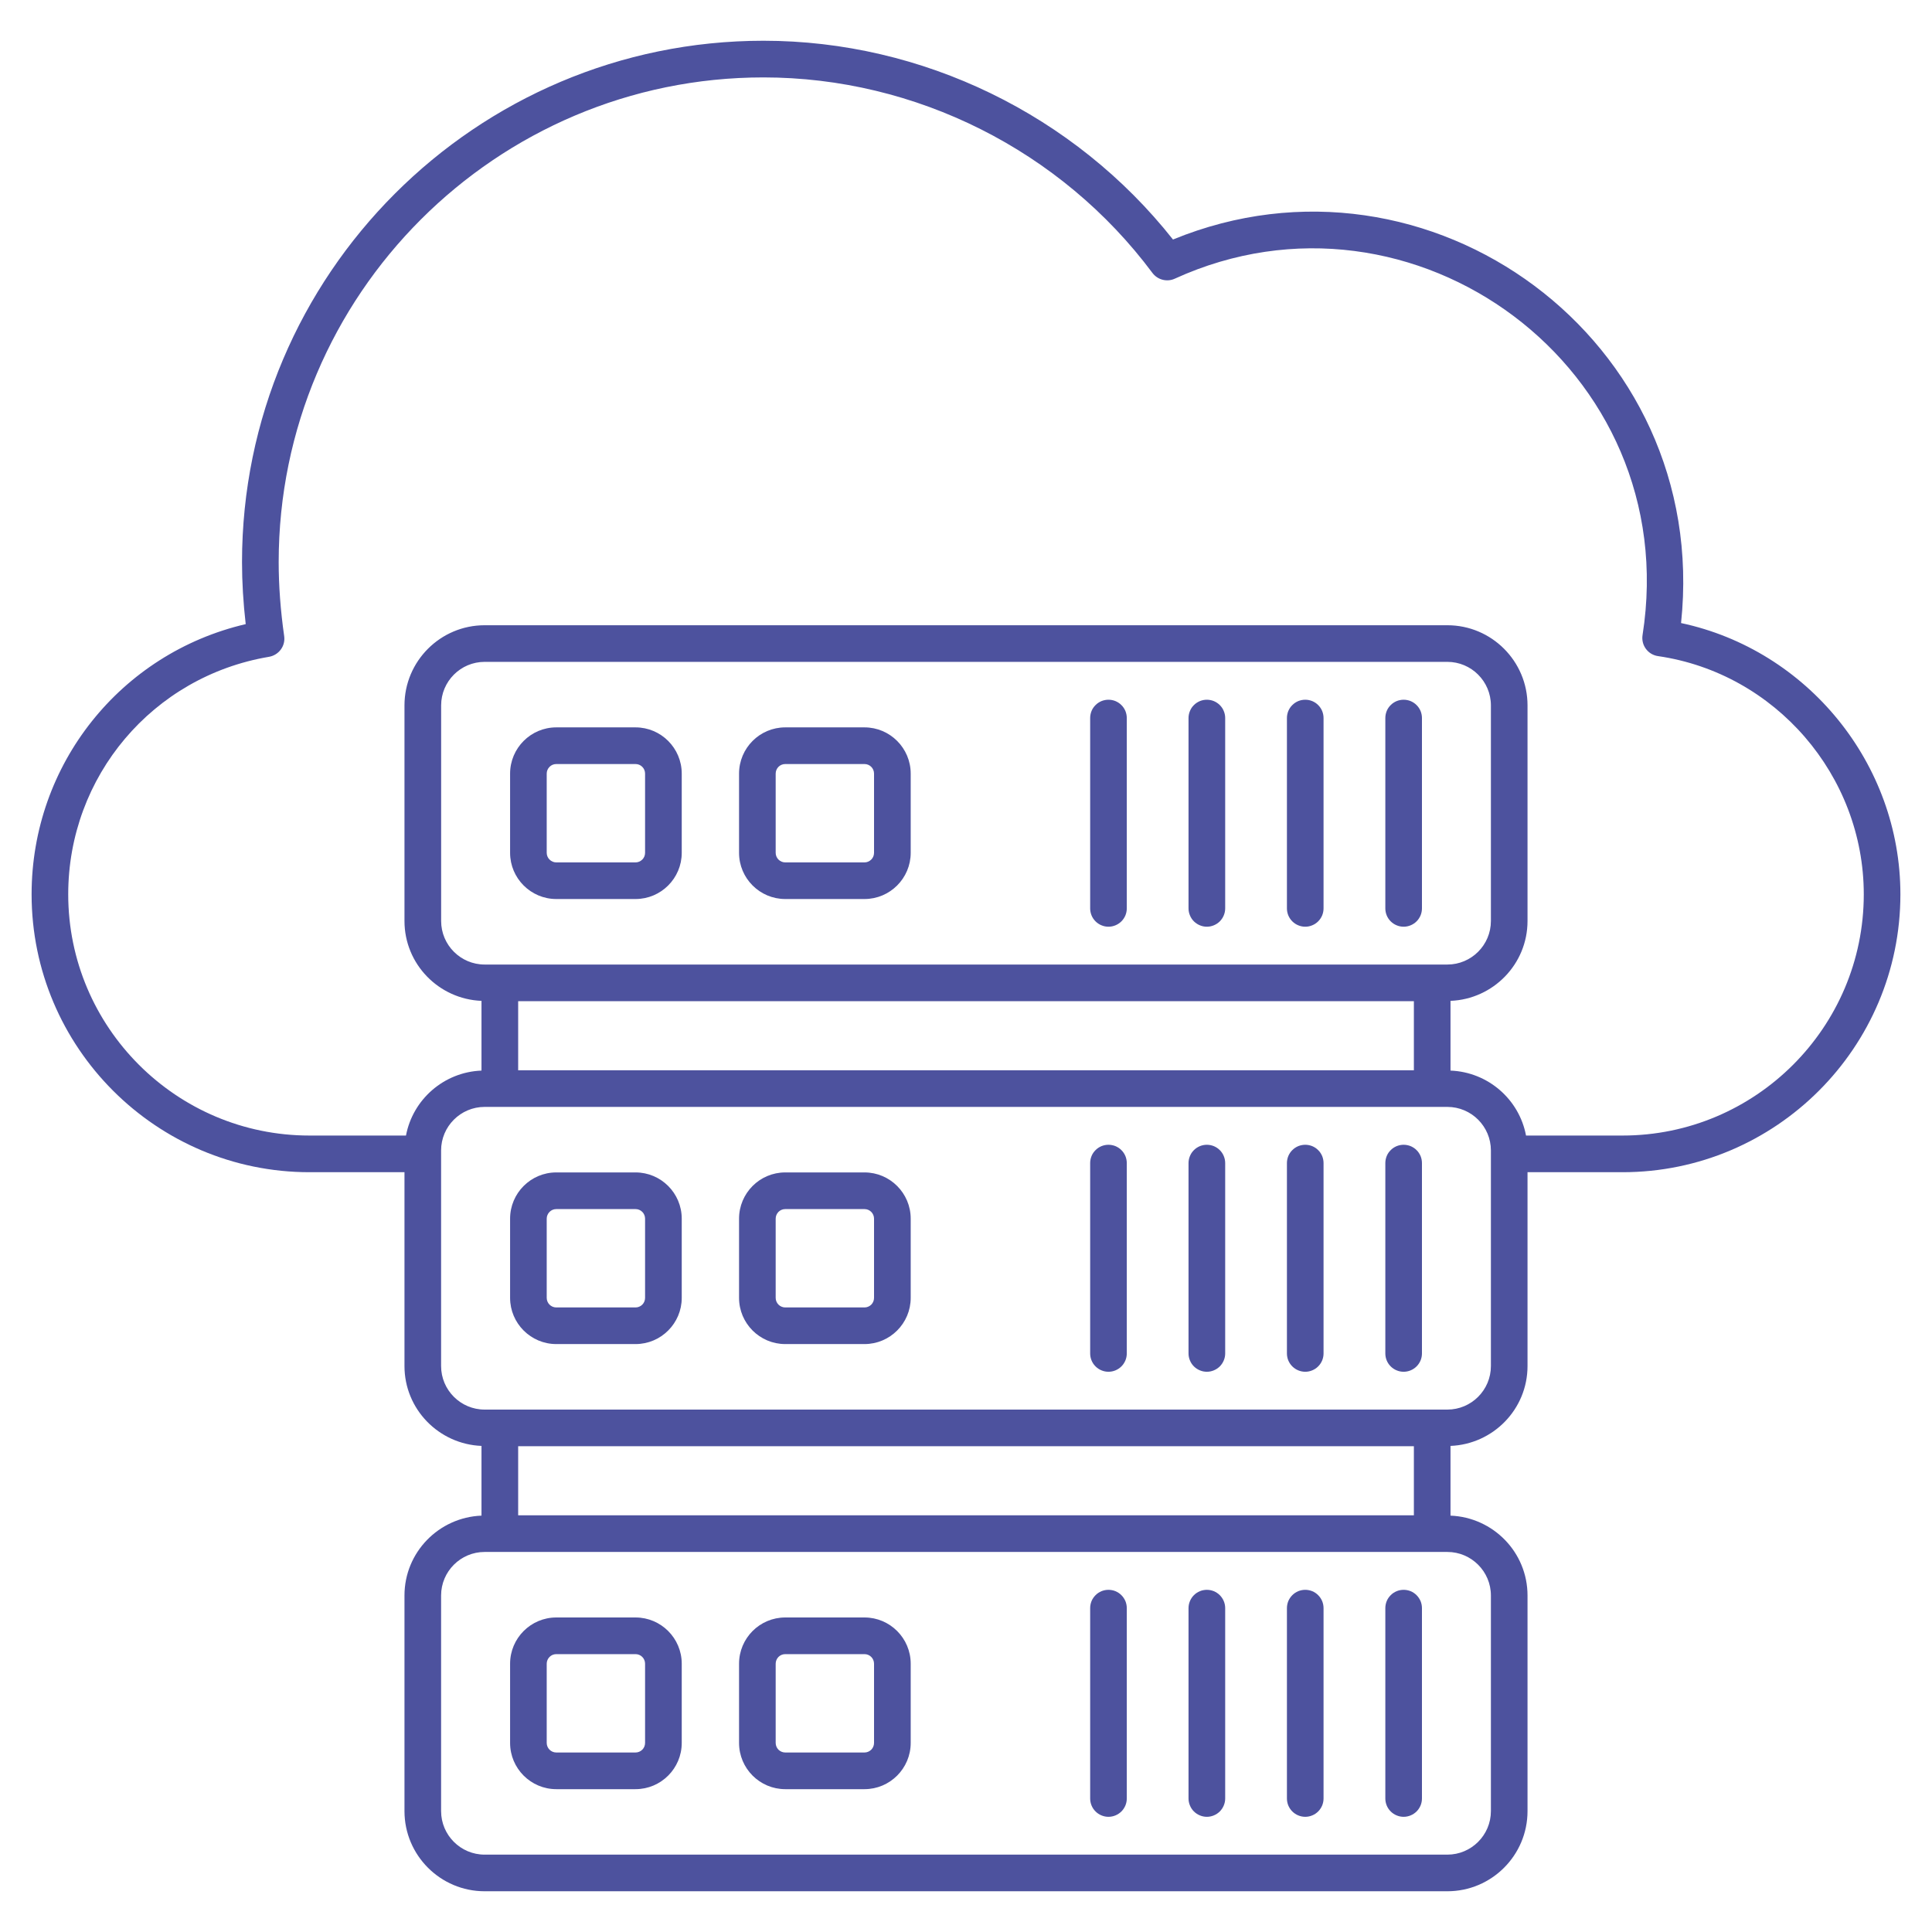
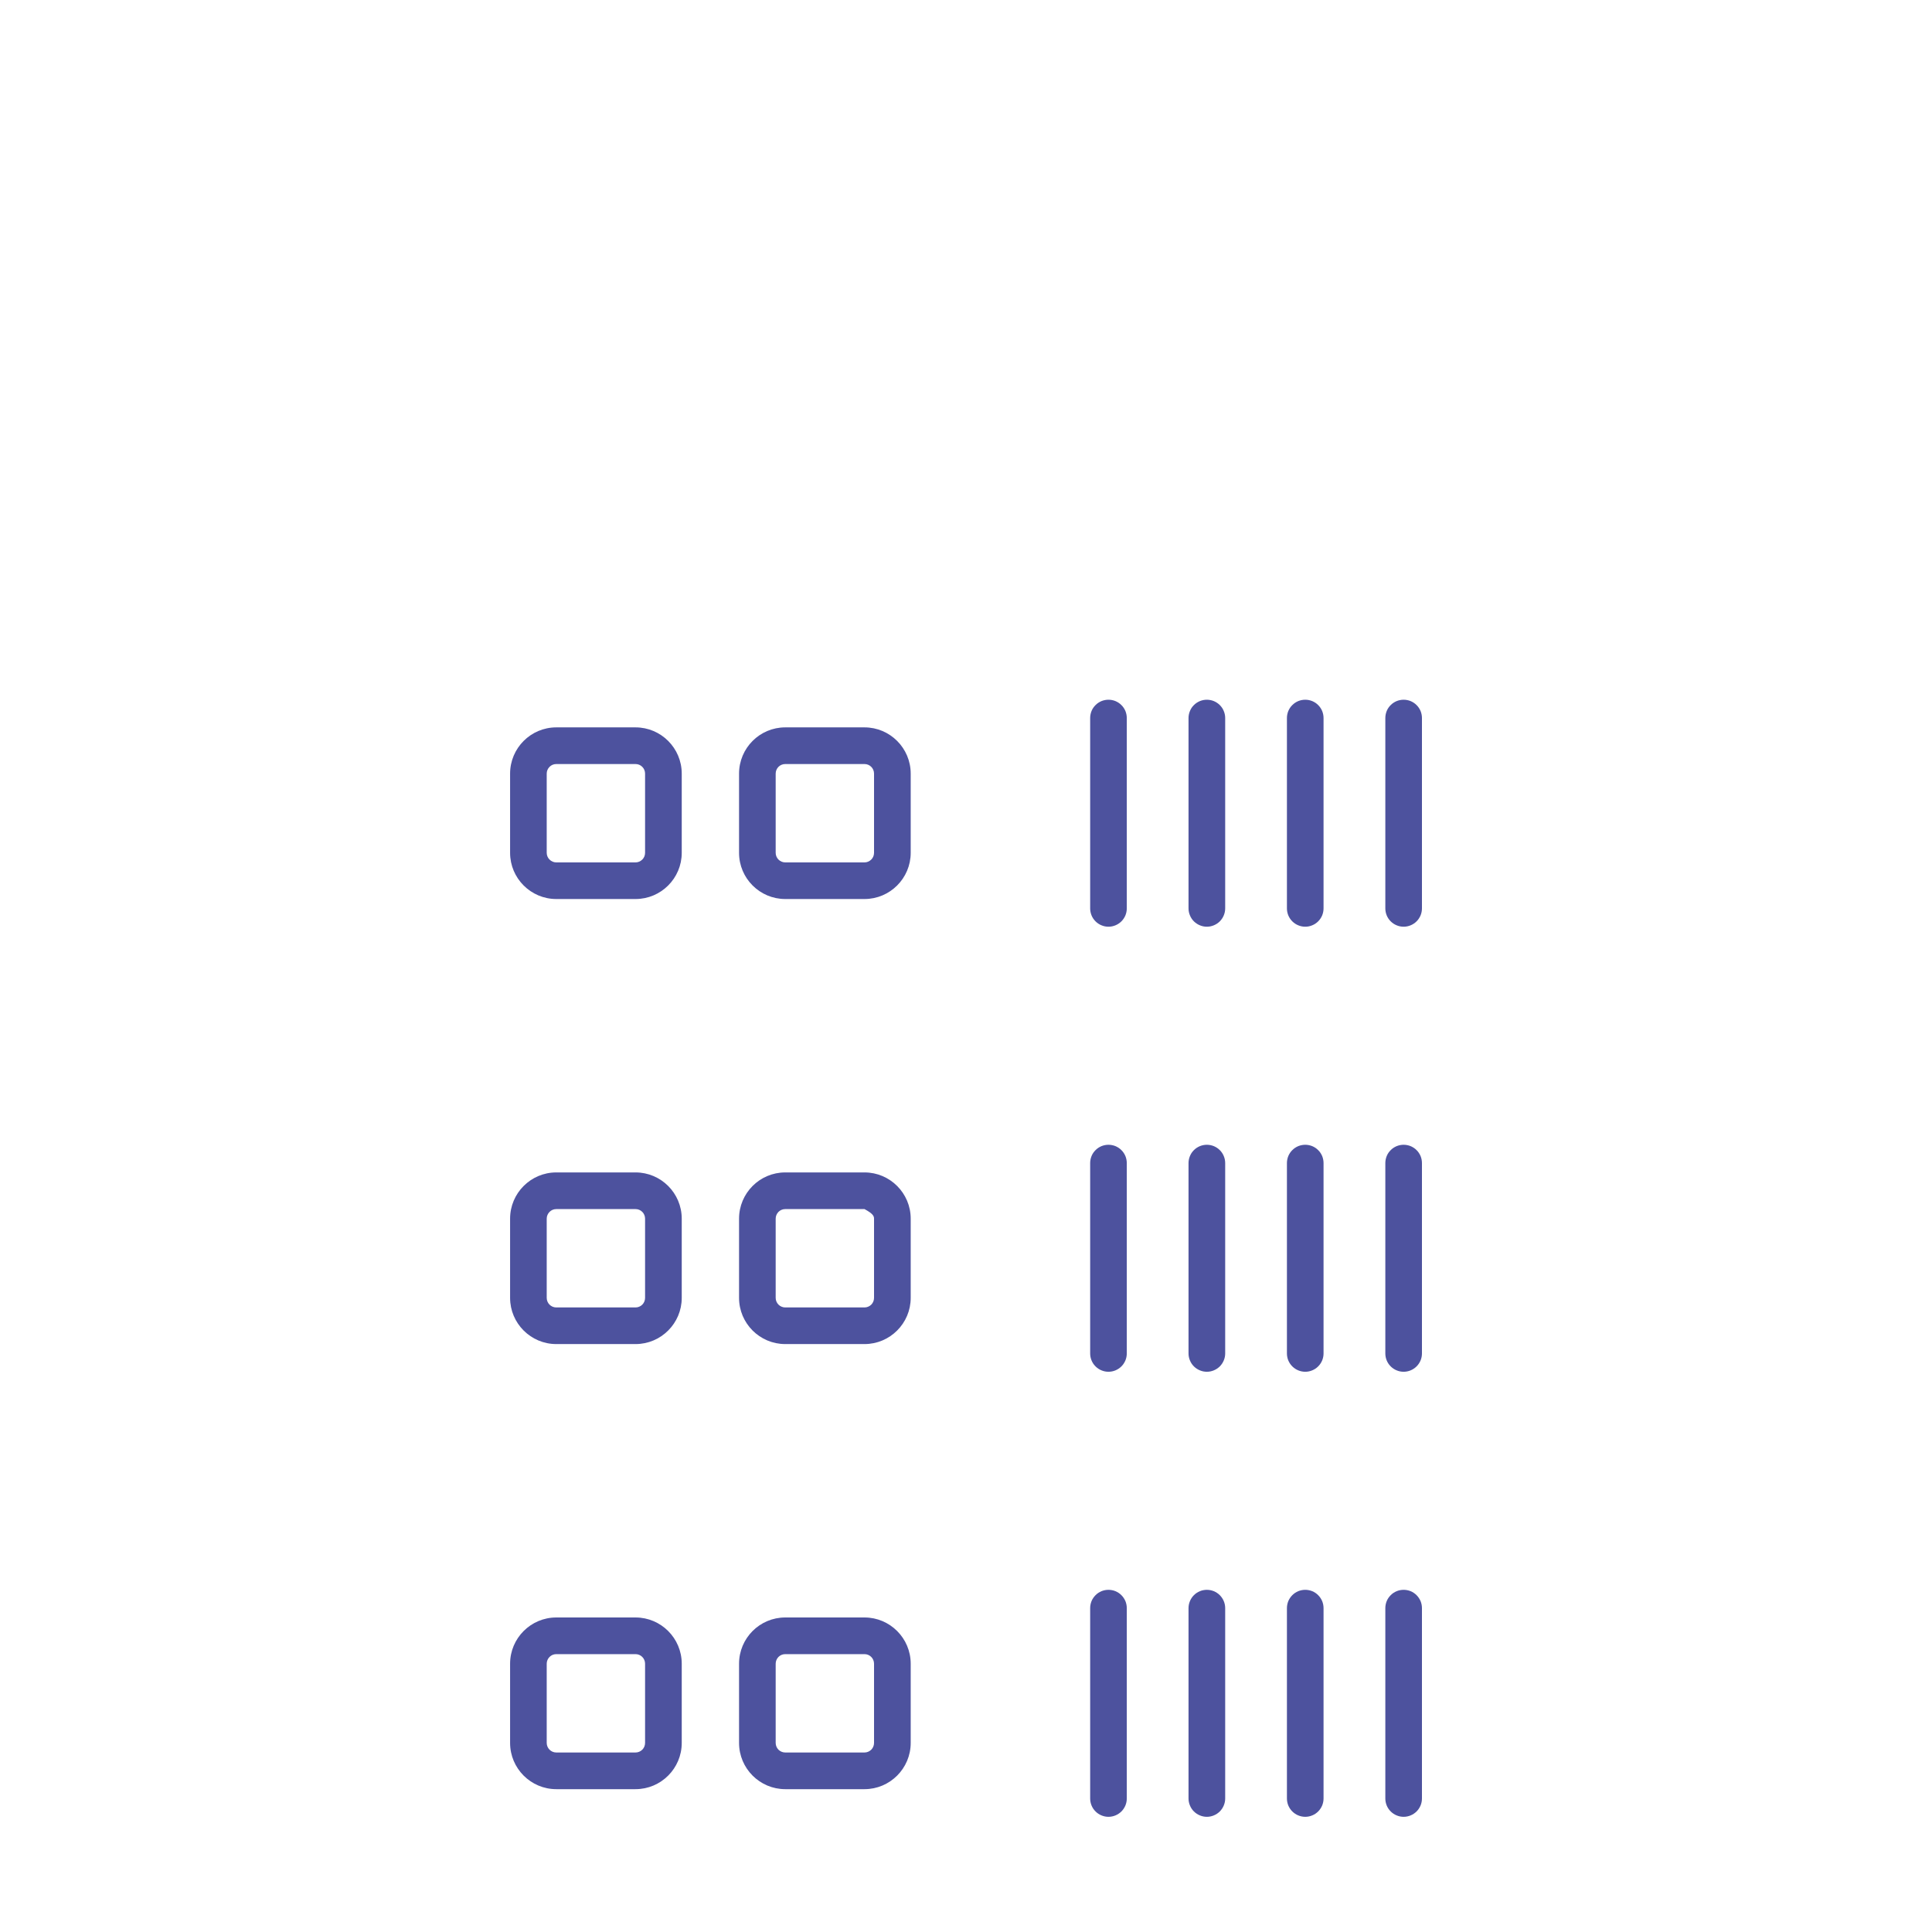
<svg xmlns="http://www.w3.org/2000/svg" width="45" height="45" viewBox="0 0 45 45" fill="none">
  <g clip-path="url(#clip0_2367_935)">
-     <path d="M39.155 14.512C39.853 7.918 33.288 3.132 27.321 5.579C25.025 2.674 21.485 0.949 17.782 0.949C11.086 0.949 5.637 6.397 5.637 13.094C5.637 13.557 5.666 14.041 5.723 14.537C2.809 15.217 0.736 17.802 0.736 20.831C0.736 24.399 3.64 27.303 7.208 27.303H9.421V31.818C9.421 32.822 10.22 33.638 11.215 33.678V35.302C10.22 35.342 9.421 36.157 9.421 37.162V42.184C9.421 43.214 10.259 44.051 11.288 44.051H33.712C34.742 44.051 35.579 43.214 35.579 42.184V37.162C35.579 36.157 34.78 35.342 33.785 35.302V33.678C34.78 33.638 35.579 32.822 35.579 31.818V27.303H37.792C41.361 27.303 44.264 24.399 44.264 20.831C44.264 17.784 42.095 15.139 39.155 14.512ZM32.932 35.295H12.069V33.685H32.932V35.295ZM34.726 37.162V42.184C34.726 42.743 34.271 43.198 33.712 43.198H11.288C10.729 43.198 10.274 42.743 10.274 42.184V37.162C10.274 36.603 10.729 36.148 11.288 36.148H33.712C34.271 36.148 34.726 36.603 34.726 37.162ZM34.726 31.818C34.726 32.377 34.271 32.832 33.712 32.832H11.288C10.729 32.832 10.274 32.377 10.274 31.818V26.796C10.274 26.237 10.729 25.782 11.288 25.782H33.712C34.271 25.782 34.726 26.237 34.726 26.796V31.818H34.726ZM12.069 23.319H32.932V24.929H12.069V23.319ZM33.712 22.466H11.289C10.729 22.466 10.275 22.011 10.275 21.452V16.43C10.275 15.871 10.729 15.416 11.289 15.416H33.712C34.271 15.416 34.726 15.871 34.726 16.43V21.452C34.726 22.011 34.271 22.466 33.712 22.466ZM37.792 26.449H35.544C35.386 25.609 34.663 24.971 33.785 24.936V23.312C34.78 23.272 35.579 22.456 35.579 21.452V16.43C35.579 15.4 34.742 14.563 33.712 14.563H11.288C10.259 14.563 9.421 15.4 9.421 16.43V21.452C9.421 22.456 10.22 23.272 11.215 23.312V24.936C10.337 24.971 9.615 25.609 9.456 26.449H7.208C4.11 26.449 1.589 23.929 1.589 20.831C1.589 18.082 3.557 15.754 6.267 15.298C6.377 15.279 6.475 15.218 6.541 15.128C6.607 15.039 6.635 14.927 6.619 14.816C6.534 14.221 6.491 13.641 6.491 13.093C6.491 6.868 11.556 1.803 17.782 1.803C21.329 1.803 24.717 3.505 26.843 6.358C26.902 6.436 26.985 6.492 27.08 6.516C27.174 6.54 27.274 6.532 27.363 6.491C32.917 3.956 39.233 8.586 38.258 14.794C38.249 14.85 38.252 14.907 38.265 14.961C38.278 15.016 38.303 15.068 38.336 15.113C38.37 15.159 38.412 15.197 38.46 15.226C38.509 15.255 38.562 15.274 38.618 15.282C41.35 15.678 43.411 18.064 43.411 20.831C43.411 23.929 40.89 26.449 37.792 26.449Z" fill="#4D529E" />
-     <path d="M14.803 16.942H12.957C12.364 16.942 11.881 17.425 11.881 18.019V19.864C11.881 20.457 12.364 20.94 12.957 20.94H14.803C15.396 20.94 15.879 20.457 15.879 19.864V18.019C15.879 17.425 15.396 16.942 14.803 16.942ZM15.025 19.864C15.025 19.923 15.002 19.98 14.96 20.021C14.918 20.063 14.862 20.087 14.803 20.087H12.957C12.898 20.087 12.841 20.063 12.8 20.021C12.758 19.98 12.734 19.923 12.734 19.864V18.019C12.734 17.959 12.758 17.903 12.8 17.861C12.841 17.819 12.898 17.796 12.957 17.796H14.803C14.862 17.796 14.918 17.819 14.96 17.861C15.002 17.903 15.025 17.959 15.025 18.019V19.864ZM20.136 16.942H18.29C17.696 16.942 17.214 17.425 17.214 18.019V19.864C17.214 20.457 17.696 20.94 18.29 20.94H20.136C20.729 20.94 21.212 20.457 21.212 19.864V18.019C21.212 17.425 20.729 16.942 20.136 16.942ZM20.358 19.864C20.358 19.923 20.335 19.98 20.293 20.021C20.251 20.063 20.195 20.087 20.136 20.087H18.29C18.231 20.087 18.174 20.063 18.132 20.021C18.091 19.98 18.067 19.923 18.067 19.864V18.019C18.067 17.959 18.091 17.903 18.132 17.861C18.174 17.819 18.231 17.796 18.29 17.796H20.136C20.195 17.796 20.251 17.819 20.293 17.861C20.335 17.903 20.358 17.959 20.358 18.019V19.864ZM14.803 27.308H12.957C12.364 27.308 11.881 27.791 11.881 28.385V30.23C11.881 30.823 12.364 31.306 12.957 31.306H14.803C15.396 31.306 15.879 30.823 15.879 30.23V28.385C15.879 27.791 15.396 27.308 14.803 27.308ZM15.025 30.23C15.025 30.289 15.002 30.346 14.96 30.388C14.918 30.429 14.862 30.453 14.803 30.453H12.957C12.898 30.453 12.841 30.429 12.8 30.388C12.758 30.346 12.734 30.289 12.734 30.23V28.385C12.734 28.326 12.758 28.269 12.8 28.227C12.841 28.185 12.898 28.162 12.957 28.162H14.803C14.862 28.162 14.918 28.185 14.96 28.227C15.002 28.269 15.025 28.326 15.025 28.385V30.23ZM20.136 27.308H18.29C17.696 27.308 17.214 27.791 17.214 28.385V30.23C17.214 30.823 17.696 31.306 18.29 31.306H20.136C20.729 31.306 21.212 30.823 21.212 30.23V28.385C21.212 27.791 20.729 27.308 20.136 27.308ZM20.358 30.23C20.358 30.289 20.335 30.346 20.293 30.388C20.251 30.429 20.195 30.453 20.136 30.453H18.29C18.231 30.453 18.174 30.429 18.132 30.387C18.091 30.346 18.067 30.289 18.067 30.23V28.385C18.067 28.326 18.091 28.269 18.132 28.227C18.174 28.185 18.231 28.162 18.29 28.162H20.136C20.195 28.162 20.251 28.185 20.293 28.227C20.335 28.269 20.358 28.326 20.358 28.385V30.23ZM14.803 37.674H12.957C12.364 37.674 11.881 38.157 11.881 38.751V40.596C11.881 41.19 12.364 41.673 12.957 41.673H14.803C15.396 41.673 15.879 41.19 15.879 40.596V38.751C15.879 38.157 15.396 37.674 14.803 37.674ZM15.025 40.596C15.025 40.655 15.002 40.712 14.96 40.754C14.918 40.795 14.862 40.819 14.803 40.819H12.957C12.898 40.819 12.841 40.795 12.8 40.754C12.758 40.712 12.734 40.655 12.734 40.596V38.751C12.734 38.692 12.758 38.635 12.8 38.593C12.841 38.551 12.898 38.528 12.957 38.528H14.803C14.862 38.528 14.918 38.551 14.96 38.593C15.002 38.635 15.025 38.692 15.025 38.751V40.596ZM20.136 37.674H18.29C17.696 37.674 17.214 38.157 17.214 38.751V40.596C17.214 41.19 17.696 41.673 18.29 41.673H20.136C20.729 41.673 21.212 41.19 21.212 40.596V38.751C21.212 38.157 20.729 37.674 20.136 37.674ZM20.358 40.596C20.358 40.655 20.335 40.712 20.293 40.754C20.251 40.795 20.195 40.819 20.136 40.819H18.29C18.231 40.819 18.174 40.795 18.132 40.754C18.091 40.712 18.067 40.655 18.067 40.596V38.751C18.067 38.692 18.091 38.635 18.132 38.593C18.174 38.551 18.231 38.528 18.29 38.528H20.136C20.195 38.528 20.251 38.551 20.293 38.593C20.335 38.635 20.358 38.692 20.358 38.751V40.596ZM25.818 16.298C25.762 16.298 25.707 16.309 25.655 16.33C25.603 16.352 25.556 16.383 25.517 16.423C25.477 16.462 25.445 16.509 25.424 16.561C25.403 16.613 25.392 16.669 25.392 16.725V21.158C25.392 21.214 25.403 21.269 25.424 21.321C25.445 21.373 25.477 21.42 25.517 21.46C25.556 21.499 25.603 21.531 25.655 21.552C25.707 21.574 25.762 21.585 25.818 21.585C25.874 21.585 25.93 21.574 25.982 21.552C26.033 21.531 26.081 21.499 26.12 21.46C26.16 21.42 26.191 21.373 26.213 21.321C26.234 21.269 26.245 21.214 26.245 21.158V16.725C26.245 16.669 26.234 16.613 26.213 16.561C26.191 16.509 26.16 16.462 26.12 16.423C26.081 16.383 26.033 16.352 25.982 16.33C25.93 16.309 25.874 16.298 25.818 16.298ZM28.11 16.298C28.054 16.298 27.998 16.309 27.947 16.33C27.895 16.352 27.848 16.383 27.808 16.423C27.768 16.462 27.737 16.509 27.716 16.561C27.694 16.613 27.683 16.669 27.683 16.725V21.158C27.683 21.214 27.694 21.269 27.716 21.321C27.737 21.373 27.768 21.42 27.808 21.46C27.848 21.499 27.895 21.531 27.947 21.552C27.998 21.574 28.054 21.585 28.11 21.585C28.166 21.585 28.221 21.574 28.273 21.552C28.325 21.531 28.372 21.499 28.412 21.46C28.451 21.42 28.483 21.373 28.504 21.321C28.526 21.269 28.537 21.214 28.537 21.158V16.725C28.537 16.669 28.526 16.613 28.504 16.561C28.483 16.509 28.451 16.462 28.412 16.423C28.372 16.383 28.325 16.352 28.273 16.33C28.221 16.309 28.166 16.298 28.11 16.298ZM30.402 16.298C30.346 16.298 30.29 16.309 30.238 16.33C30.186 16.352 30.14 16.383 30.1 16.423C30.06 16.462 30.029 16.509 30.007 16.561C29.986 16.613 29.975 16.669 29.975 16.725V21.158C29.975 21.214 29.986 21.269 30.007 21.321C30.029 21.373 30.06 21.42 30.1 21.46C30.14 21.499 30.186 21.531 30.238 21.552C30.29 21.574 30.346 21.585 30.402 21.585C30.458 21.585 30.513 21.574 30.565 21.552C30.617 21.531 30.664 21.499 30.703 21.46C30.743 21.42 30.774 21.373 30.796 21.321C30.817 21.269 30.828 21.214 30.828 21.158V16.725C30.828 16.669 30.817 16.613 30.796 16.561C30.774 16.509 30.743 16.462 30.703 16.423C30.664 16.383 30.617 16.352 30.565 16.33C30.513 16.309 30.458 16.298 30.402 16.298ZM32.693 16.298C32.637 16.298 32.582 16.309 32.53 16.33C32.478 16.352 32.431 16.383 32.392 16.423C32.352 16.462 32.32 16.509 32.299 16.561C32.278 16.613 32.267 16.669 32.267 16.725V21.158C32.267 21.214 32.278 21.269 32.299 21.321C32.32 21.373 32.352 21.42 32.392 21.46C32.431 21.499 32.478 21.531 32.53 21.552C32.582 21.574 32.637 21.585 32.693 21.585C32.749 21.585 32.805 21.574 32.857 21.552C32.908 21.531 32.956 21.499 32.995 21.46C33.035 21.42 33.066 21.373 33.088 21.321C33.109 21.269 33.12 21.214 33.12 21.158V16.725C33.12 16.669 33.109 16.613 33.088 16.561C33.066 16.509 33.035 16.462 32.995 16.423C32.956 16.383 32.908 16.352 32.857 16.33C32.805 16.309 32.749 16.298 32.693 16.298ZM25.818 26.664C25.762 26.664 25.707 26.675 25.655 26.696C25.603 26.718 25.556 26.749 25.517 26.789C25.477 26.828 25.445 26.875 25.424 26.927C25.403 26.979 25.392 27.035 25.392 27.091V31.524C25.392 31.58 25.403 31.636 25.424 31.687C25.445 31.739 25.477 31.786 25.517 31.826C25.556 31.865 25.603 31.897 25.655 31.918C25.707 31.94 25.762 31.951 25.818 31.951C25.874 31.951 25.93 31.94 25.982 31.918C26.033 31.897 26.081 31.865 26.12 31.826C26.16 31.786 26.191 31.739 26.213 31.687C26.234 31.636 26.245 31.58 26.245 31.524V27.091C26.245 27.035 26.234 26.979 26.213 26.927C26.191 26.875 26.16 26.828 26.12 26.789C26.081 26.749 26.033 26.718 25.982 26.696C25.93 26.675 25.874 26.664 25.818 26.664ZM28.11 26.664C28.054 26.664 27.998 26.675 27.947 26.696C27.895 26.718 27.848 26.749 27.808 26.789C27.768 26.828 27.737 26.875 27.716 26.927C27.694 26.979 27.683 27.035 27.683 27.091V31.524C27.683 31.58 27.694 31.636 27.716 31.687C27.737 31.739 27.768 31.786 27.808 31.826C27.848 31.865 27.895 31.897 27.947 31.918C27.998 31.94 28.054 31.951 28.11 31.951C28.166 31.951 28.221 31.94 28.273 31.918C28.325 31.897 28.372 31.865 28.412 31.826C28.451 31.786 28.483 31.739 28.504 31.687C28.526 31.636 28.537 31.58 28.537 31.524V27.091C28.537 27.035 28.526 26.979 28.504 26.927C28.483 26.875 28.451 26.828 28.412 26.789C28.372 26.749 28.325 26.718 28.273 26.696C28.221 26.675 28.166 26.664 28.11 26.664ZM30.402 26.664C30.346 26.664 30.29 26.675 30.238 26.696C30.186 26.718 30.14 26.749 30.1 26.789C30.06 26.828 30.029 26.875 30.007 26.927C29.986 26.979 29.975 27.035 29.975 27.091V31.524C29.975 31.58 29.986 31.636 30.007 31.687C30.029 31.739 30.06 31.786 30.1 31.826C30.14 31.865 30.186 31.897 30.238 31.918C30.29 31.94 30.346 31.951 30.402 31.951C30.458 31.951 30.513 31.94 30.565 31.918C30.617 31.897 30.664 31.865 30.703 31.826C30.743 31.786 30.774 31.739 30.796 31.687C30.817 31.636 30.828 31.58 30.828 31.524V27.091C30.828 27.035 30.817 26.979 30.796 26.927C30.774 26.875 30.743 26.828 30.703 26.789C30.664 26.749 30.617 26.718 30.565 26.696C30.513 26.675 30.458 26.664 30.402 26.664ZM32.693 26.664C32.637 26.664 32.582 26.675 32.53 26.696C32.478 26.718 32.431 26.749 32.392 26.789C32.352 26.828 32.32 26.875 32.299 26.927C32.278 26.979 32.267 27.035 32.267 27.091V31.524C32.267 31.58 32.278 31.636 32.299 31.687C32.32 31.739 32.352 31.786 32.392 31.826C32.431 31.865 32.478 31.897 32.53 31.918C32.582 31.94 32.637 31.951 32.693 31.951C32.749 31.951 32.805 31.94 32.857 31.918C32.908 31.897 32.956 31.865 32.995 31.826C33.035 31.786 33.066 31.739 33.088 31.687C33.109 31.636 33.12 31.58 33.12 31.524V27.091C33.12 27.035 33.109 26.979 33.088 26.927C33.066 26.875 33.035 26.828 32.995 26.789C32.956 26.749 32.908 26.718 32.857 26.696C32.805 26.675 32.749 26.664 32.693 26.664ZM25.818 37.03C25.762 37.03 25.707 37.041 25.655 37.062C25.603 37.084 25.556 37.115 25.517 37.155C25.477 37.195 25.445 37.242 25.424 37.293C25.403 37.345 25.392 37.401 25.392 37.457V41.89C25.392 41.946 25.403 42.002 25.424 42.053C25.445 42.105 25.477 42.152 25.517 42.192C25.556 42.231 25.603 42.263 25.655 42.284C25.707 42.306 25.762 42.317 25.818 42.317C25.874 42.317 25.93 42.306 25.982 42.284C26.033 42.263 26.081 42.231 26.12 42.192C26.16 42.152 26.191 42.105 26.213 42.053C26.234 42.002 26.245 41.946 26.245 41.89V37.457C26.245 37.401 26.234 37.345 26.213 37.293C26.191 37.242 26.16 37.195 26.12 37.155C26.081 37.115 26.033 37.084 25.982 37.062C25.93 37.041 25.874 37.03 25.818 37.03ZM28.11 37.03C28.054 37.03 27.998 37.041 27.947 37.062C27.895 37.084 27.848 37.115 27.808 37.155C27.768 37.195 27.737 37.242 27.716 37.293C27.694 37.345 27.683 37.401 27.683 37.457V41.89C27.683 41.946 27.694 42.002 27.716 42.053C27.737 42.105 27.768 42.152 27.808 42.192C27.848 42.231 27.895 42.263 27.947 42.284C27.998 42.306 28.054 42.317 28.11 42.317C28.166 42.317 28.221 42.306 28.273 42.284C28.325 42.263 28.372 42.231 28.412 42.192C28.451 42.152 28.483 42.105 28.504 42.053C28.526 42.002 28.537 41.946 28.537 41.89V37.457C28.537 37.401 28.526 37.345 28.504 37.293C28.483 37.242 28.451 37.195 28.412 37.155C28.372 37.115 28.325 37.084 28.273 37.062C28.221 37.041 28.166 37.03 28.11 37.03ZM30.402 37.03C30.346 37.03 30.29 37.041 30.238 37.062C30.186 37.084 30.14 37.115 30.1 37.155C30.06 37.195 30.029 37.242 30.007 37.293C29.986 37.345 29.975 37.401 29.975 37.457V41.89C29.975 41.946 29.986 42.002 30.007 42.053C30.029 42.105 30.06 42.152 30.1 42.192C30.14 42.231 30.186 42.263 30.238 42.284C30.29 42.306 30.346 42.317 30.402 42.317C30.458 42.317 30.513 42.306 30.565 42.284C30.617 42.263 30.664 42.231 30.703 42.192C30.743 42.152 30.774 42.105 30.796 42.053C30.817 42.002 30.828 41.946 30.828 41.89V37.457C30.828 37.401 30.817 37.345 30.796 37.293C30.774 37.242 30.743 37.195 30.703 37.155C30.664 37.115 30.617 37.084 30.565 37.062C30.513 37.041 30.458 37.03 30.402 37.03ZM32.693 37.03C32.637 37.03 32.582 37.041 32.53 37.062C32.478 37.084 32.431 37.115 32.392 37.155C32.352 37.195 32.32 37.242 32.299 37.293C32.278 37.345 32.267 37.401 32.267 37.457V41.89C32.267 41.946 32.278 42.002 32.299 42.053C32.32 42.105 32.352 42.152 32.392 42.192C32.431 42.231 32.478 42.263 32.53 42.284C32.582 42.306 32.637 42.317 32.693 42.317C32.749 42.317 32.805 42.306 32.857 42.284C32.908 42.263 32.956 42.231 32.995 42.192C33.035 42.152 33.066 42.105 33.088 42.053C33.109 42.002 33.12 41.946 33.12 41.89V37.457C33.12 37.401 33.109 37.345 33.088 37.293C33.066 37.242 33.035 37.195 32.995 37.155C32.956 37.115 32.908 37.084 32.857 37.062C32.805 37.041 32.749 37.03 32.693 37.03Z" fill="#4D529E" />
+     <path d="M14.803 16.942H12.957C12.364 16.942 11.881 17.425 11.881 18.019V19.864C11.881 20.457 12.364 20.94 12.957 20.94H14.803C15.396 20.94 15.879 20.457 15.879 19.864V18.019C15.879 17.425 15.396 16.942 14.803 16.942ZM15.025 19.864C15.025 19.923 15.002 19.98 14.96 20.021C14.918 20.063 14.862 20.087 14.803 20.087H12.957C12.898 20.087 12.841 20.063 12.8 20.021C12.758 19.98 12.734 19.923 12.734 19.864V18.019C12.734 17.959 12.758 17.903 12.8 17.861C12.841 17.819 12.898 17.796 12.957 17.796H14.803C14.862 17.796 14.918 17.819 14.96 17.861C15.002 17.903 15.025 17.959 15.025 18.019V19.864ZM20.136 16.942H18.29C17.696 16.942 17.214 17.425 17.214 18.019V19.864C17.214 20.457 17.696 20.94 18.29 20.94H20.136C20.729 20.94 21.212 20.457 21.212 19.864V18.019C21.212 17.425 20.729 16.942 20.136 16.942ZM20.358 19.864C20.358 19.923 20.335 19.98 20.293 20.021C20.251 20.063 20.195 20.087 20.136 20.087H18.29C18.231 20.087 18.174 20.063 18.132 20.021C18.091 19.98 18.067 19.923 18.067 19.864V18.019C18.067 17.959 18.091 17.903 18.132 17.861C18.174 17.819 18.231 17.796 18.29 17.796H20.136C20.195 17.796 20.251 17.819 20.293 17.861C20.335 17.903 20.358 17.959 20.358 18.019V19.864ZM14.803 27.308H12.957C12.364 27.308 11.881 27.791 11.881 28.385V30.23C11.881 30.823 12.364 31.306 12.957 31.306H14.803C15.396 31.306 15.879 30.823 15.879 30.23V28.385C15.879 27.791 15.396 27.308 14.803 27.308ZM15.025 30.23C15.025 30.289 15.002 30.346 14.96 30.388C14.918 30.429 14.862 30.453 14.803 30.453H12.957C12.898 30.453 12.841 30.429 12.8 30.388C12.758 30.346 12.734 30.289 12.734 30.23V28.385C12.734 28.326 12.758 28.269 12.8 28.227C12.841 28.185 12.898 28.162 12.957 28.162H14.803C14.862 28.162 14.918 28.185 14.96 28.227C15.002 28.269 15.025 28.326 15.025 28.385V30.23ZM20.136 27.308H18.29C17.696 27.308 17.214 27.791 17.214 28.385V30.23C17.214 30.823 17.696 31.306 18.29 31.306H20.136C20.729 31.306 21.212 30.823 21.212 30.23V28.385C21.212 27.791 20.729 27.308 20.136 27.308ZM20.358 30.23C20.358 30.289 20.335 30.346 20.293 30.388C20.251 30.429 20.195 30.453 20.136 30.453H18.29C18.231 30.453 18.174 30.429 18.132 30.387C18.091 30.346 18.067 30.289 18.067 30.23V28.385C18.067 28.326 18.091 28.269 18.132 28.227C18.174 28.185 18.231 28.162 18.29 28.162H20.136C20.335 28.269 20.358 28.326 20.358 28.385V30.23ZM14.803 37.674H12.957C12.364 37.674 11.881 38.157 11.881 38.751V40.596C11.881 41.19 12.364 41.673 12.957 41.673H14.803C15.396 41.673 15.879 41.19 15.879 40.596V38.751C15.879 38.157 15.396 37.674 14.803 37.674ZM15.025 40.596C15.025 40.655 15.002 40.712 14.96 40.754C14.918 40.795 14.862 40.819 14.803 40.819H12.957C12.898 40.819 12.841 40.795 12.8 40.754C12.758 40.712 12.734 40.655 12.734 40.596V38.751C12.734 38.692 12.758 38.635 12.8 38.593C12.841 38.551 12.898 38.528 12.957 38.528H14.803C14.862 38.528 14.918 38.551 14.96 38.593C15.002 38.635 15.025 38.692 15.025 38.751V40.596ZM20.136 37.674H18.29C17.696 37.674 17.214 38.157 17.214 38.751V40.596C17.214 41.19 17.696 41.673 18.29 41.673H20.136C20.729 41.673 21.212 41.19 21.212 40.596V38.751C21.212 38.157 20.729 37.674 20.136 37.674ZM20.358 40.596C20.358 40.655 20.335 40.712 20.293 40.754C20.251 40.795 20.195 40.819 20.136 40.819H18.29C18.231 40.819 18.174 40.795 18.132 40.754C18.091 40.712 18.067 40.655 18.067 40.596V38.751C18.067 38.692 18.091 38.635 18.132 38.593C18.174 38.551 18.231 38.528 18.29 38.528H20.136C20.195 38.528 20.251 38.551 20.293 38.593C20.335 38.635 20.358 38.692 20.358 38.751V40.596ZM25.818 16.298C25.762 16.298 25.707 16.309 25.655 16.33C25.603 16.352 25.556 16.383 25.517 16.423C25.477 16.462 25.445 16.509 25.424 16.561C25.403 16.613 25.392 16.669 25.392 16.725V21.158C25.392 21.214 25.403 21.269 25.424 21.321C25.445 21.373 25.477 21.42 25.517 21.46C25.556 21.499 25.603 21.531 25.655 21.552C25.707 21.574 25.762 21.585 25.818 21.585C25.874 21.585 25.93 21.574 25.982 21.552C26.033 21.531 26.081 21.499 26.12 21.46C26.16 21.42 26.191 21.373 26.213 21.321C26.234 21.269 26.245 21.214 26.245 21.158V16.725C26.245 16.669 26.234 16.613 26.213 16.561C26.191 16.509 26.16 16.462 26.12 16.423C26.081 16.383 26.033 16.352 25.982 16.33C25.93 16.309 25.874 16.298 25.818 16.298ZM28.11 16.298C28.054 16.298 27.998 16.309 27.947 16.33C27.895 16.352 27.848 16.383 27.808 16.423C27.768 16.462 27.737 16.509 27.716 16.561C27.694 16.613 27.683 16.669 27.683 16.725V21.158C27.683 21.214 27.694 21.269 27.716 21.321C27.737 21.373 27.768 21.42 27.808 21.46C27.848 21.499 27.895 21.531 27.947 21.552C27.998 21.574 28.054 21.585 28.11 21.585C28.166 21.585 28.221 21.574 28.273 21.552C28.325 21.531 28.372 21.499 28.412 21.46C28.451 21.42 28.483 21.373 28.504 21.321C28.526 21.269 28.537 21.214 28.537 21.158V16.725C28.537 16.669 28.526 16.613 28.504 16.561C28.483 16.509 28.451 16.462 28.412 16.423C28.372 16.383 28.325 16.352 28.273 16.33C28.221 16.309 28.166 16.298 28.11 16.298ZM30.402 16.298C30.346 16.298 30.29 16.309 30.238 16.33C30.186 16.352 30.14 16.383 30.1 16.423C30.06 16.462 30.029 16.509 30.007 16.561C29.986 16.613 29.975 16.669 29.975 16.725V21.158C29.975 21.214 29.986 21.269 30.007 21.321C30.029 21.373 30.06 21.42 30.1 21.46C30.14 21.499 30.186 21.531 30.238 21.552C30.29 21.574 30.346 21.585 30.402 21.585C30.458 21.585 30.513 21.574 30.565 21.552C30.617 21.531 30.664 21.499 30.703 21.46C30.743 21.42 30.774 21.373 30.796 21.321C30.817 21.269 30.828 21.214 30.828 21.158V16.725C30.828 16.669 30.817 16.613 30.796 16.561C30.774 16.509 30.743 16.462 30.703 16.423C30.664 16.383 30.617 16.352 30.565 16.33C30.513 16.309 30.458 16.298 30.402 16.298ZM32.693 16.298C32.637 16.298 32.582 16.309 32.53 16.33C32.478 16.352 32.431 16.383 32.392 16.423C32.352 16.462 32.32 16.509 32.299 16.561C32.278 16.613 32.267 16.669 32.267 16.725V21.158C32.267 21.214 32.278 21.269 32.299 21.321C32.32 21.373 32.352 21.42 32.392 21.46C32.431 21.499 32.478 21.531 32.53 21.552C32.582 21.574 32.637 21.585 32.693 21.585C32.749 21.585 32.805 21.574 32.857 21.552C32.908 21.531 32.956 21.499 32.995 21.46C33.035 21.42 33.066 21.373 33.088 21.321C33.109 21.269 33.12 21.214 33.12 21.158V16.725C33.12 16.669 33.109 16.613 33.088 16.561C33.066 16.509 33.035 16.462 32.995 16.423C32.956 16.383 32.908 16.352 32.857 16.33C32.805 16.309 32.749 16.298 32.693 16.298ZM25.818 26.664C25.762 26.664 25.707 26.675 25.655 26.696C25.603 26.718 25.556 26.749 25.517 26.789C25.477 26.828 25.445 26.875 25.424 26.927C25.403 26.979 25.392 27.035 25.392 27.091V31.524C25.392 31.58 25.403 31.636 25.424 31.687C25.445 31.739 25.477 31.786 25.517 31.826C25.556 31.865 25.603 31.897 25.655 31.918C25.707 31.94 25.762 31.951 25.818 31.951C25.874 31.951 25.93 31.94 25.982 31.918C26.033 31.897 26.081 31.865 26.12 31.826C26.16 31.786 26.191 31.739 26.213 31.687C26.234 31.636 26.245 31.58 26.245 31.524V27.091C26.245 27.035 26.234 26.979 26.213 26.927C26.191 26.875 26.16 26.828 26.12 26.789C26.081 26.749 26.033 26.718 25.982 26.696C25.93 26.675 25.874 26.664 25.818 26.664ZM28.11 26.664C28.054 26.664 27.998 26.675 27.947 26.696C27.895 26.718 27.848 26.749 27.808 26.789C27.768 26.828 27.737 26.875 27.716 26.927C27.694 26.979 27.683 27.035 27.683 27.091V31.524C27.683 31.58 27.694 31.636 27.716 31.687C27.737 31.739 27.768 31.786 27.808 31.826C27.848 31.865 27.895 31.897 27.947 31.918C27.998 31.94 28.054 31.951 28.11 31.951C28.166 31.951 28.221 31.94 28.273 31.918C28.325 31.897 28.372 31.865 28.412 31.826C28.451 31.786 28.483 31.739 28.504 31.687C28.526 31.636 28.537 31.58 28.537 31.524V27.091C28.537 27.035 28.526 26.979 28.504 26.927C28.483 26.875 28.451 26.828 28.412 26.789C28.372 26.749 28.325 26.718 28.273 26.696C28.221 26.675 28.166 26.664 28.11 26.664ZM30.402 26.664C30.346 26.664 30.29 26.675 30.238 26.696C30.186 26.718 30.14 26.749 30.1 26.789C30.06 26.828 30.029 26.875 30.007 26.927C29.986 26.979 29.975 27.035 29.975 27.091V31.524C29.975 31.58 29.986 31.636 30.007 31.687C30.029 31.739 30.06 31.786 30.1 31.826C30.14 31.865 30.186 31.897 30.238 31.918C30.29 31.94 30.346 31.951 30.402 31.951C30.458 31.951 30.513 31.94 30.565 31.918C30.617 31.897 30.664 31.865 30.703 31.826C30.743 31.786 30.774 31.739 30.796 31.687C30.817 31.636 30.828 31.58 30.828 31.524V27.091C30.828 27.035 30.817 26.979 30.796 26.927C30.774 26.875 30.743 26.828 30.703 26.789C30.664 26.749 30.617 26.718 30.565 26.696C30.513 26.675 30.458 26.664 30.402 26.664ZM32.693 26.664C32.637 26.664 32.582 26.675 32.53 26.696C32.478 26.718 32.431 26.749 32.392 26.789C32.352 26.828 32.32 26.875 32.299 26.927C32.278 26.979 32.267 27.035 32.267 27.091V31.524C32.267 31.58 32.278 31.636 32.299 31.687C32.32 31.739 32.352 31.786 32.392 31.826C32.431 31.865 32.478 31.897 32.53 31.918C32.582 31.94 32.637 31.951 32.693 31.951C32.749 31.951 32.805 31.94 32.857 31.918C32.908 31.897 32.956 31.865 32.995 31.826C33.035 31.786 33.066 31.739 33.088 31.687C33.109 31.636 33.12 31.58 33.12 31.524V27.091C33.12 27.035 33.109 26.979 33.088 26.927C33.066 26.875 33.035 26.828 32.995 26.789C32.956 26.749 32.908 26.718 32.857 26.696C32.805 26.675 32.749 26.664 32.693 26.664ZM25.818 37.03C25.762 37.03 25.707 37.041 25.655 37.062C25.603 37.084 25.556 37.115 25.517 37.155C25.477 37.195 25.445 37.242 25.424 37.293C25.403 37.345 25.392 37.401 25.392 37.457V41.89C25.392 41.946 25.403 42.002 25.424 42.053C25.445 42.105 25.477 42.152 25.517 42.192C25.556 42.231 25.603 42.263 25.655 42.284C25.707 42.306 25.762 42.317 25.818 42.317C25.874 42.317 25.93 42.306 25.982 42.284C26.033 42.263 26.081 42.231 26.12 42.192C26.16 42.152 26.191 42.105 26.213 42.053C26.234 42.002 26.245 41.946 26.245 41.89V37.457C26.245 37.401 26.234 37.345 26.213 37.293C26.191 37.242 26.16 37.195 26.12 37.155C26.081 37.115 26.033 37.084 25.982 37.062C25.93 37.041 25.874 37.03 25.818 37.03ZM28.11 37.03C28.054 37.03 27.998 37.041 27.947 37.062C27.895 37.084 27.848 37.115 27.808 37.155C27.768 37.195 27.737 37.242 27.716 37.293C27.694 37.345 27.683 37.401 27.683 37.457V41.89C27.683 41.946 27.694 42.002 27.716 42.053C27.737 42.105 27.768 42.152 27.808 42.192C27.848 42.231 27.895 42.263 27.947 42.284C27.998 42.306 28.054 42.317 28.11 42.317C28.166 42.317 28.221 42.306 28.273 42.284C28.325 42.263 28.372 42.231 28.412 42.192C28.451 42.152 28.483 42.105 28.504 42.053C28.526 42.002 28.537 41.946 28.537 41.89V37.457C28.537 37.401 28.526 37.345 28.504 37.293C28.483 37.242 28.451 37.195 28.412 37.155C28.372 37.115 28.325 37.084 28.273 37.062C28.221 37.041 28.166 37.03 28.11 37.03ZM30.402 37.03C30.346 37.03 30.29 37.041 30.238 37.062C30.186 37.084 30.14 37.115 30.1 37.155C30.06 37.195 30.029 37.242 30.007 37.293C29.986 37.345 29.975 37.401 29.975 37.457V41.89C29.975 41.946 29.986 42.002 30.007 42.053C30.029 42.105 30.06 42.152 30.1 42.192C30.14 42.231 30.186 42.263 30.238 42.284C30.29 42.306 30.346 42.317 30.402 42.317C30.458 42.317 30.513 42.306 30.565 42.284C30.617 42.263 30.664 42.231 30.703 42.192C30.743 42.152 30.774 42.105 30.796 42.053C30.817 42.002 30.828 41.946 30.828 41.89V37.457C30.828 37.401 30.817 37.345 30.796 37.293C30.774 37.242 30.743 37.195 30.703 37.155C30.664 37.115 30.617 37.084 30.565 37.062C30.513 37.041 30.458 37.03 30.402 37.03ZM32.693 37.03C32.637 37.03 32.582 37.041 32.53 37.062C32.478 37.084 32.431 37.115 32.392 37.155C32.352 37.195 32.32 37.242 32.299 37.293C32.278 37.345 32.267 37.401 32.267 37.457V41.89C32.267 41.946 32.278 42.002 32.299 42.053C32.32 42.105 32.352 42.152 32.392 42.192C32.431 42.231 32.478 42.263 32.53 42.284C32.582 42.306 32.637 42.317 32.693 42.317C32.749 42.317 32.805 42.306 32.857 42.284C32.908 42.263 32.956 42.231 32.995 42.192C33.035 42.152 33.066 42.105 33.088 42.053C33.109 42.002 33.12 41.946 33.12 41.89V37.457C33.12 37.401 33.109 37.345 33.088 37.293C33.066 37.242 33.035 37.195 32.995 37.155C32.956 37.115 32.908 37.084 32.857 37.062C32.805 37.041 32.749 37.03 32.693 37.03Z" fill="#4D529E" />
  </g>
  <defs>
    <clipPath id="clip0_2367_935">
      <rect width="45" height="45" fill="white" />
    </clipPath>
  </defs>
</svg>